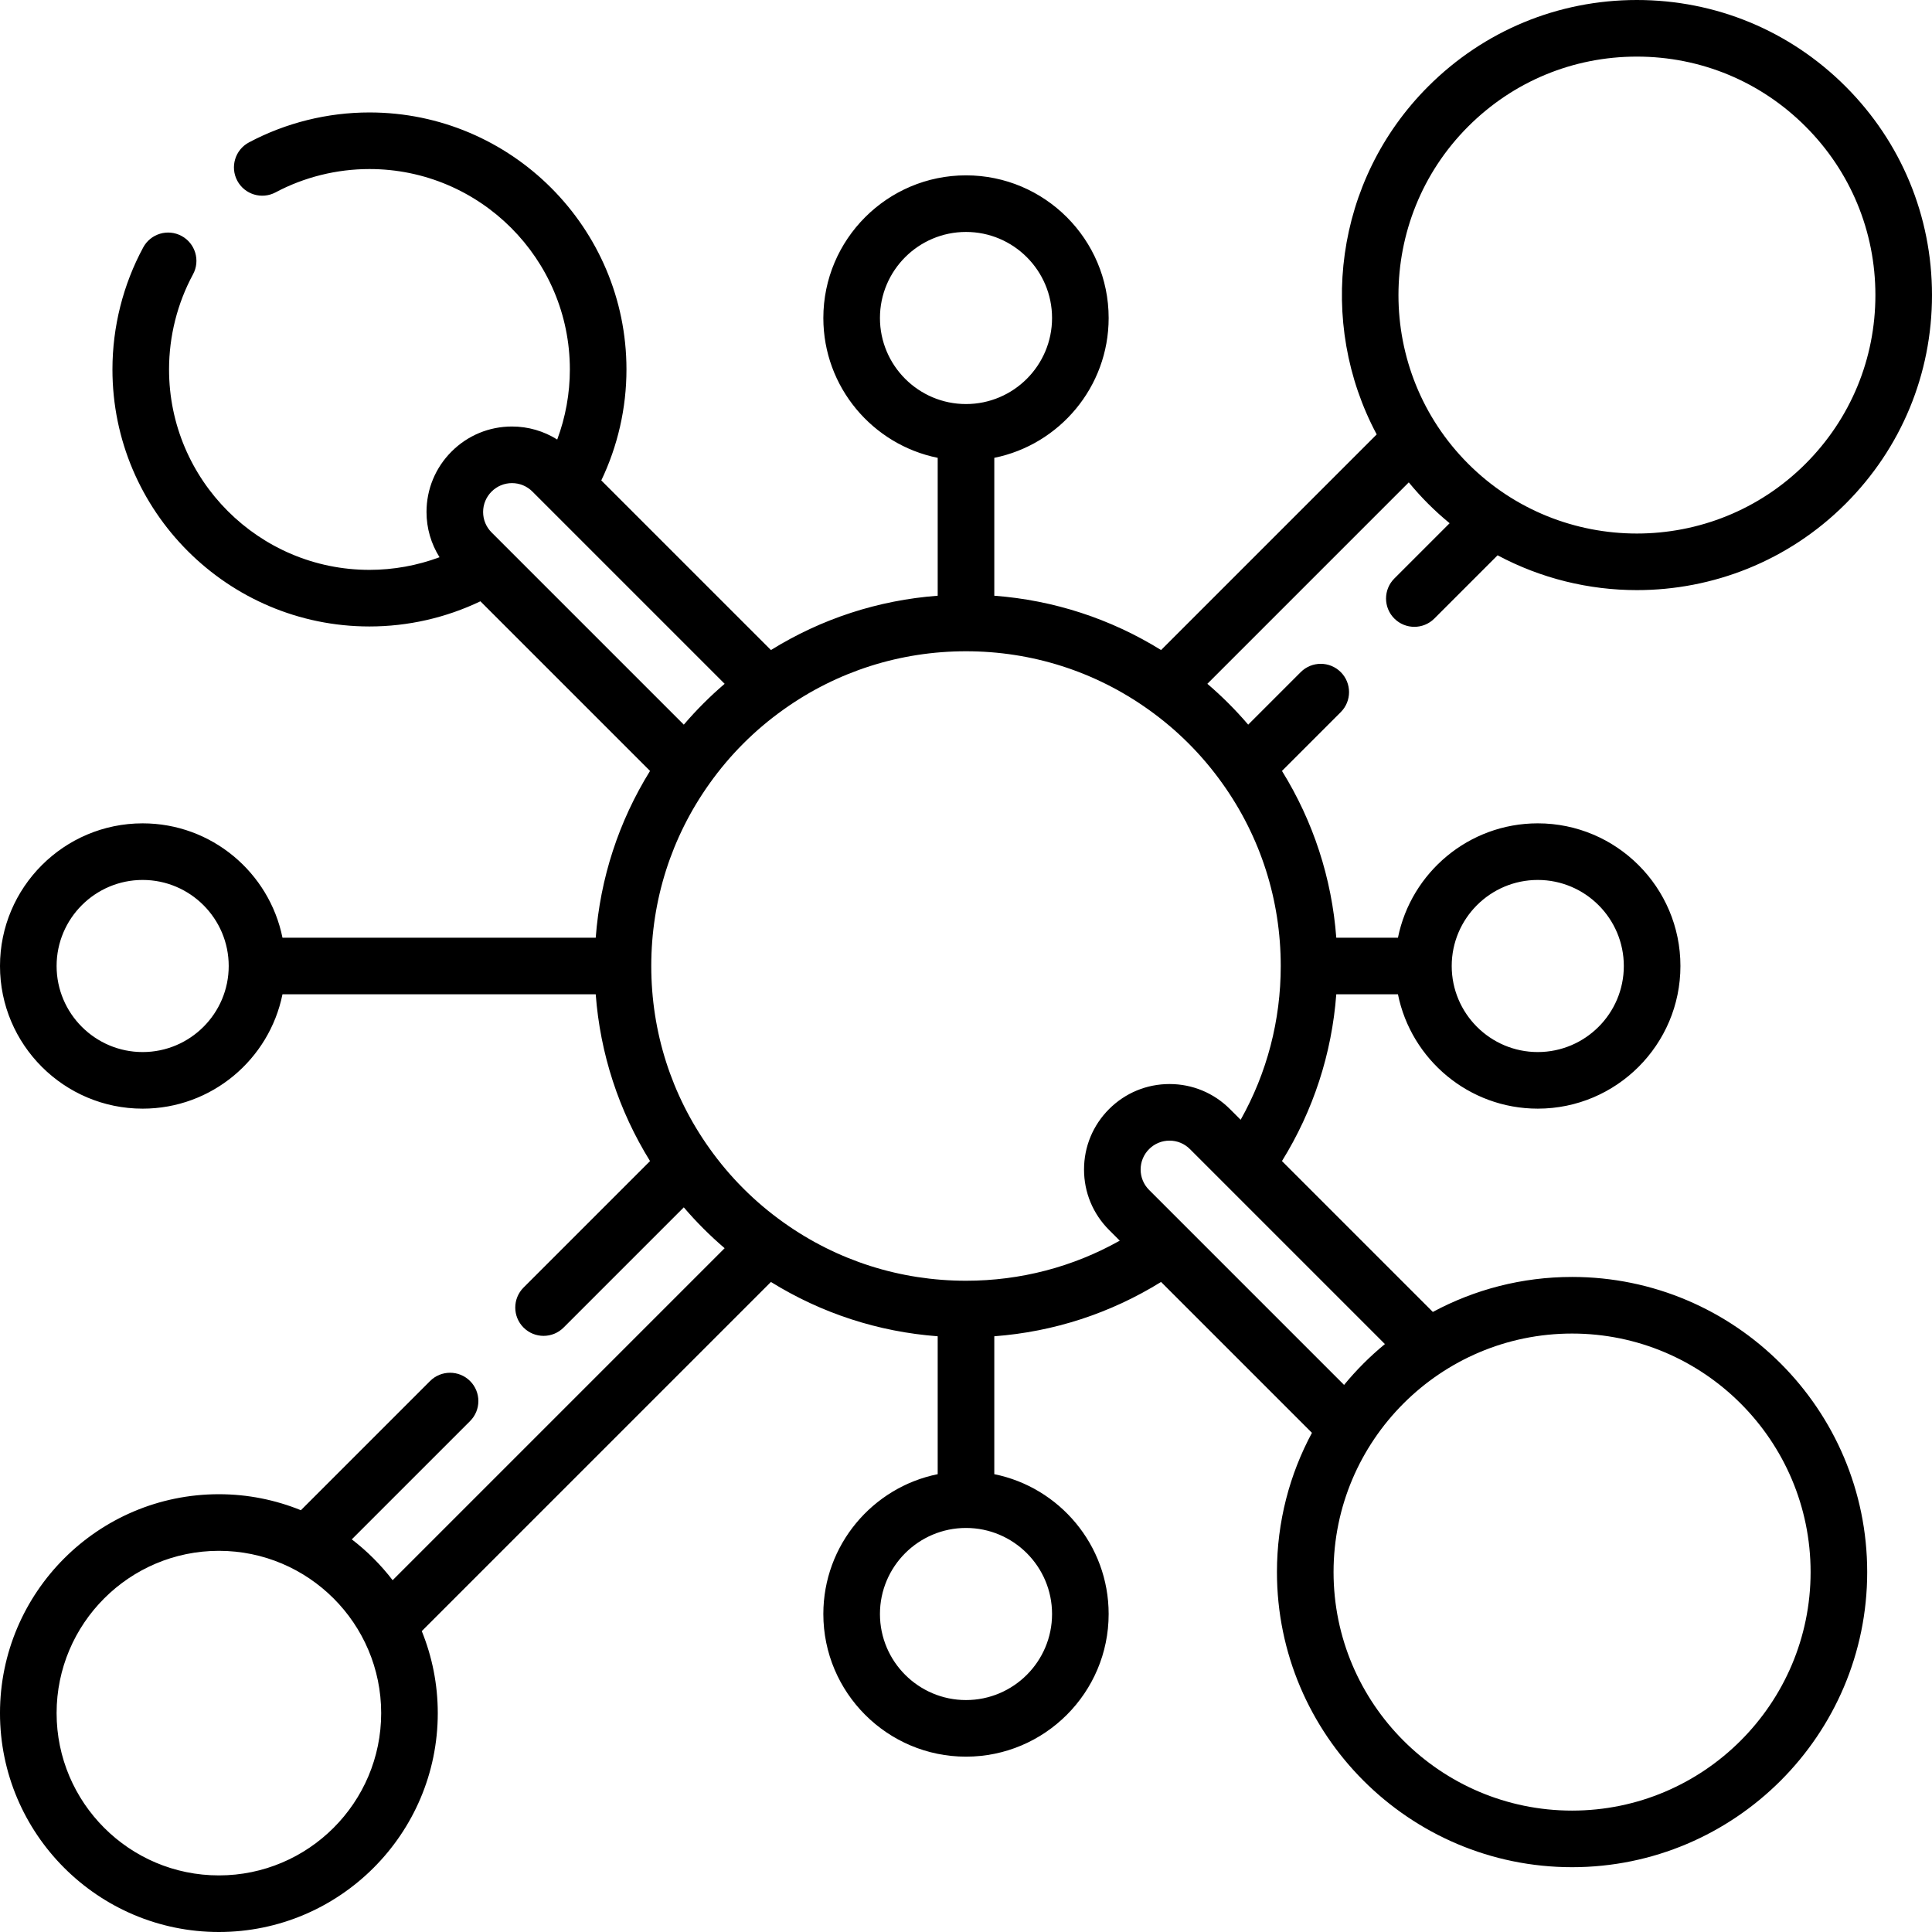
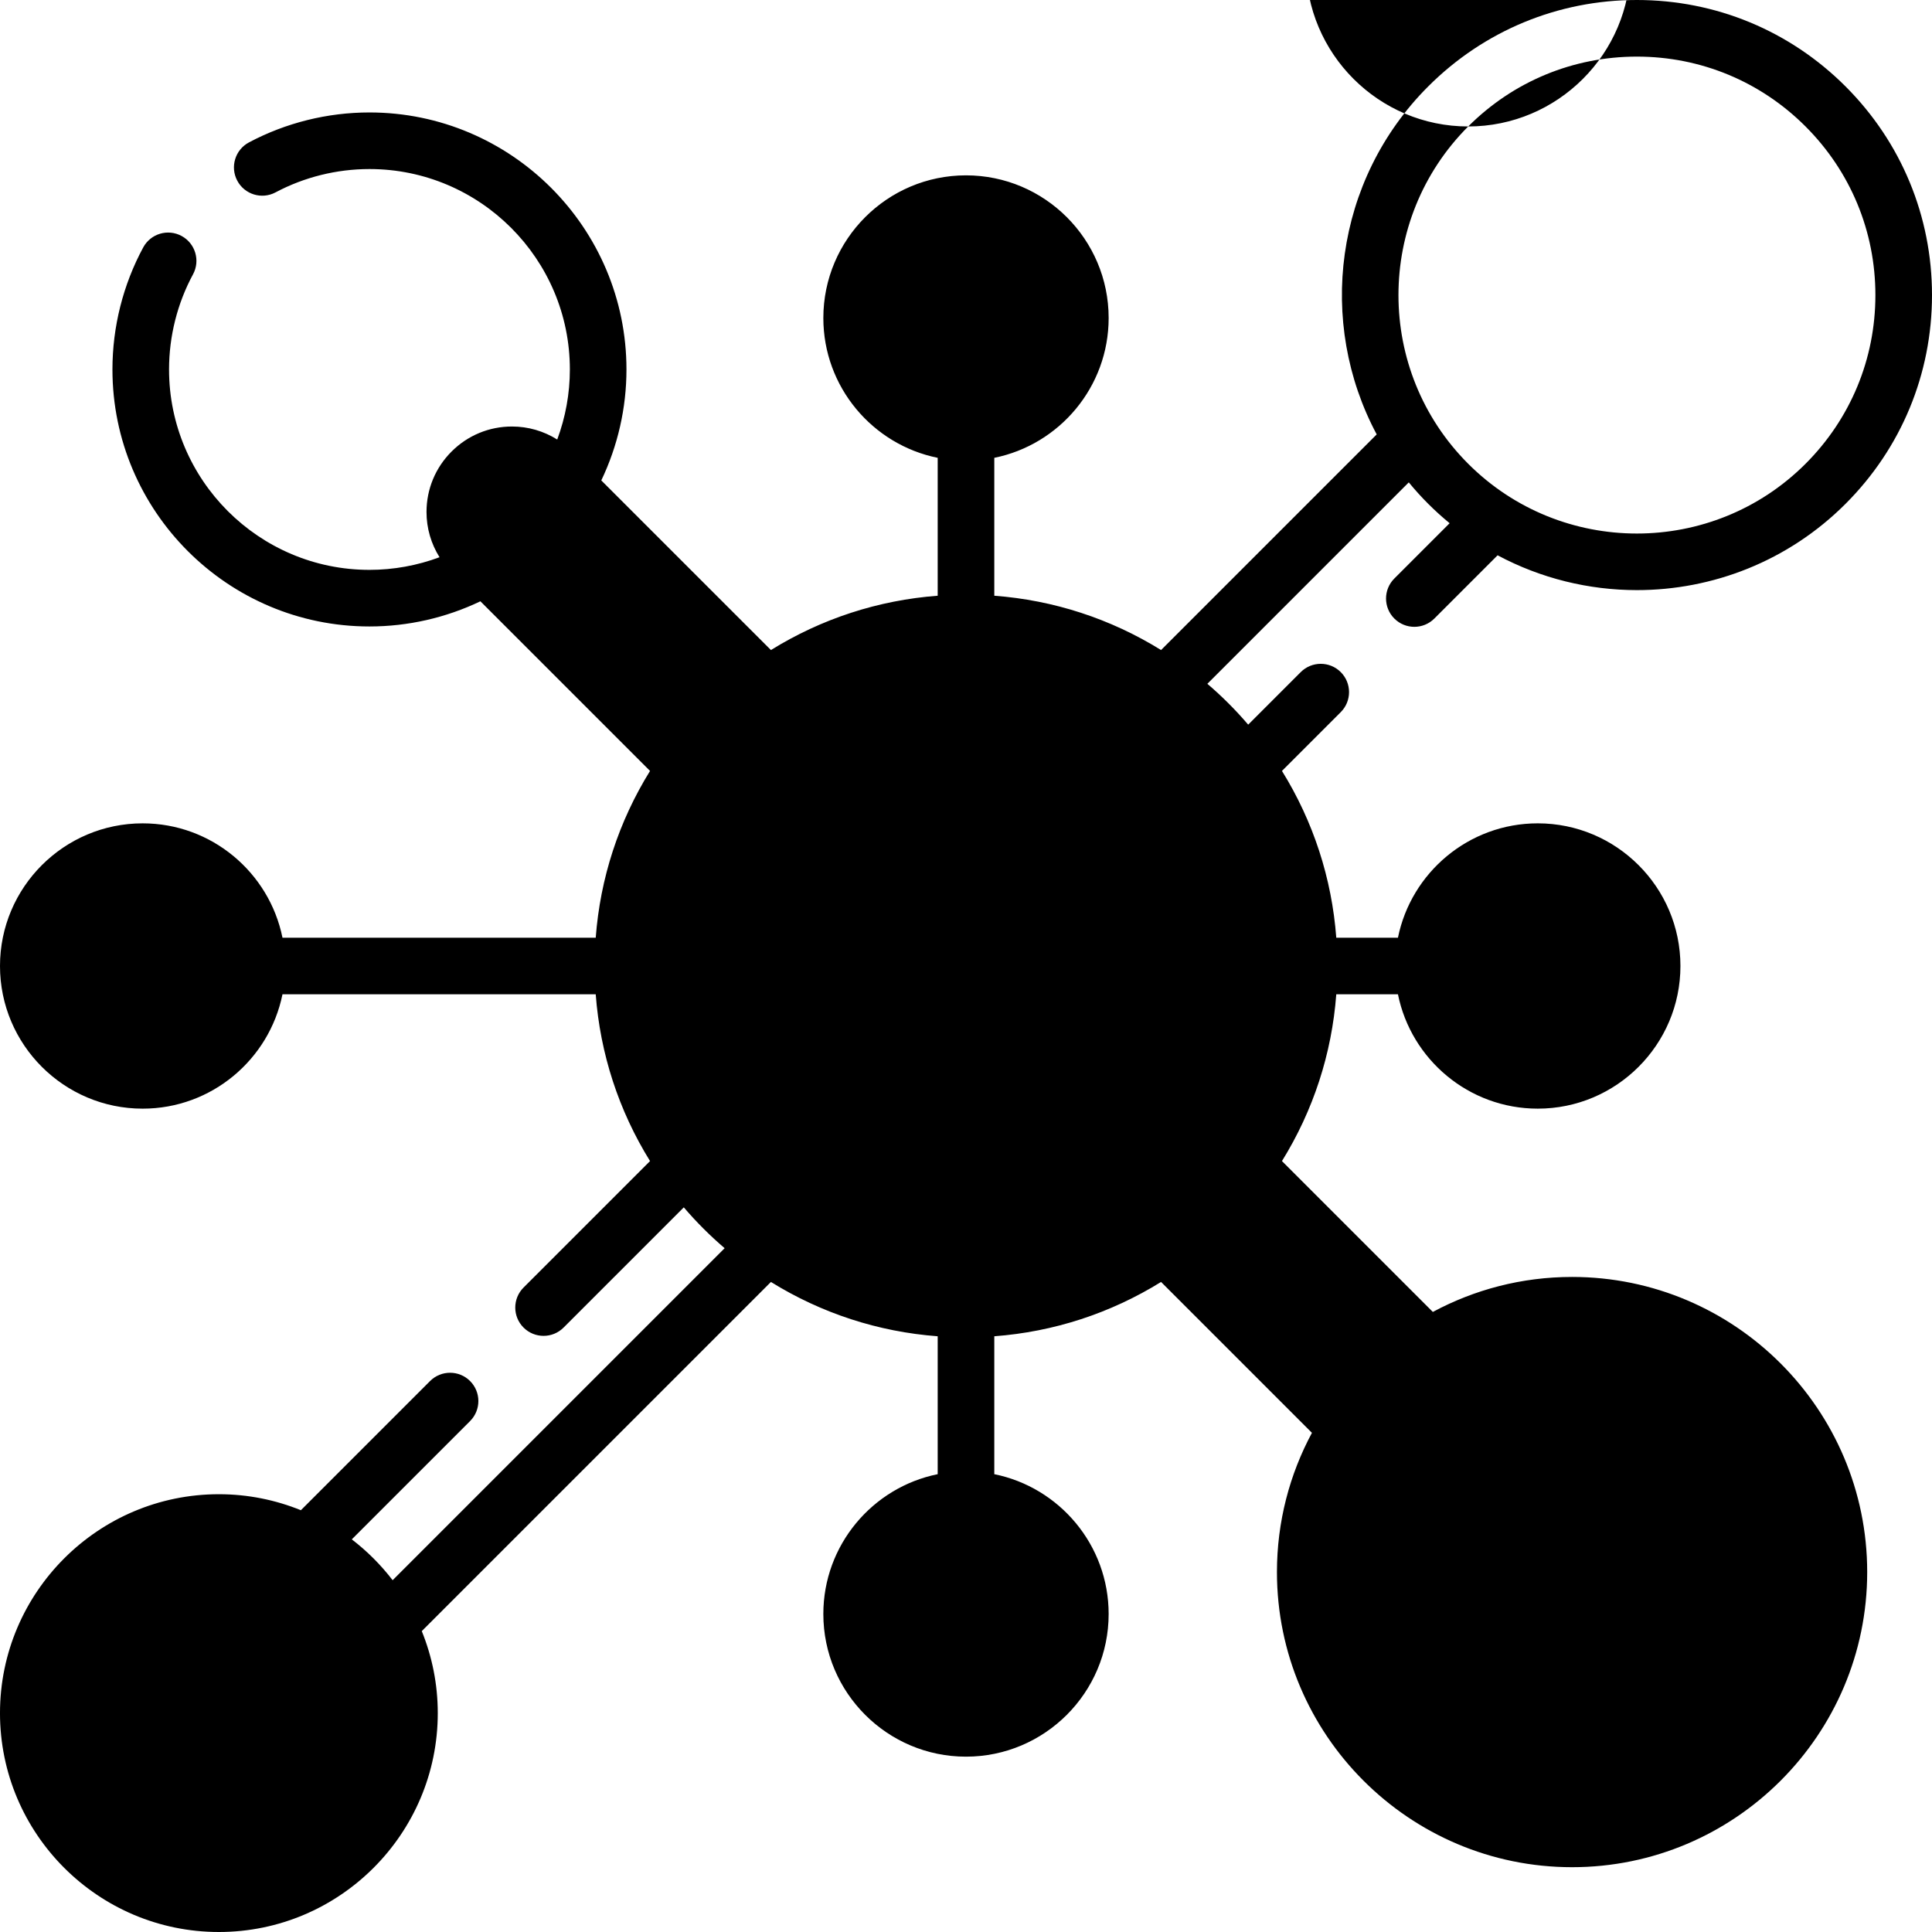
<svg xmlns="http://www.w3.org/2000/svg" id="Capa_1" height="512" viewBox="0 0 512 512" width="512">
-   <path d="m416.616 338.404c-13.337 0-25.901 3.363-36.9 9.274l-39.983-39.983c8.302-13.395 13.213-28.452 14.395-44.196h16.343c3.489 17.265 18.777 30.305 37.055 30.305 20.846 0 37.805-16.959 37.805-37.805s-16.959-37.805-37.805-37.805c-18.278 0-33.566 13.04-37.055 30.305h-16.343c-1.182-15.746-6.093-30.804-14.394-44.196l15.58-15.58c2.929-2.929 2.929-7.678 0-10.606-2.929-2.929-7.678-2.929-10.606 0l-13.923 13.923c-3.323-3.888-6.938-7.503-10.823-10.824l53.381-53.381c1.607 1.955 3.318 3.854 5.144 5.68s3.725 3.536 5.68 5.144l-14.655 14.655c-2.929 2.929-2.929 7.677 0 10.606 1.464 1.465 3.384 2.197 5.303 2.197s3.839-.732 5.303-2.197l16.761-16.761c11.49 6.143 24.198 9.227 36.911 9.227 20.028 0 40.057-7.624 55.304-22.871 14.771-14.772 22.906-34.413 22.906-55.304s-8.135-40.532-22.908-55.304c-14.772-14.772-34.412-22.907-55.303-22.907s-40.532 8.135-55.304 22.908c-24.926 24.925-29.466 62.623-13.644 92.215l-57.145 57.145c-13.395-8.302-28.452-13.213-44.196-14.394v-36.546c17.265-3.489 30.305-18.777 30.305-37.055 0-20.846-16.959-37.805-37.805-37.805s-37.805 16.959-37.805 37.805c0 18.278 13.04 33.566 30.305 37.055v36.546c-15.746 1.182-30.804 6.094-44.196 14.394l-44.955-44.954c4.372-9.142 6.671-19.194 6.671-29.403 0-37.556-30.554-68.11-68.11-68.11-11.125 0-22.167 2.745-31.932 7.938-3.657 1.945-5.045 6.486-3.101 10.144 1.945 3.657 6.486 5.046 10.144 3.101 7.604-4.046 16.211-6.184 24.889-6.184 29.285 0 53.11 23.825 53.11 53.11 0 6.371-1.147 12.661-3.348 18.57-3.564-2.234-7.681-3.45-11.992-3.45-6.047 0-11.734 2.357-16.013 6.637-4.28 4.28-6.637 9.969-6.637 16.019 0 4.308 1.216 8.423 3.45 11.987-5.909 2.201-12.199 3.348-18.57 3.348-29.285 0-53.11-23.825-53.11-53.11 0-8.805 2.197-17.523 6.354-25.212 1.97-3.644.613-8.194-3.031-10.165-3.645-1.97-8.195-.613-10.165 3.031-5.337 9.873-8.158 21.058-8.158 32.345 0 37.556 30.554 68.11 68.11 68.11 10.209 0 20.261-2.298 29.403-6.671l44.955 44.955c-8.302 13.395-13.213 28.452-14.394 44.196h-83.014c-3.489-17.265-18.777-30.305-37.055-30.305-20.846 0-37.805 16.959-37.805 37.805s16.959 37.805 37.805 37.805c18.278 0 33.566-13.04 37.055-30.305h83.013c1.182 15.746 6.093 30.804 14.394 44.196l-33.518 33.518c-2.929 2.929-2.929 7.678 0 10.606 1.464 1.464 3.384 2.197 5.303 2.197s3.839-.732 5.303-2.197l31.86-31.86c3.322 3.888 6.938 7.503 10.823 10.824l-87.985 87.985c-3.117-4.065-6.758-7.706-10.823-10.823l31.348-31.349c2.929-2.929 2.929-7.678 0-10.606-2.929-2.929-7.678-2.929-10.606 0l-34.232 34.232c-6.717-2.725-14.049-4.24-21.732-4.24-31.986.001-58.008 26.023-58.008 58.009s26.022 58.008 58.008 58.008 58.008-26.022 58.008-58.008c0-7.683-1.515-15.015-4.24-21.732l92.528-92.527c13.395 8.302 28.452 13.213 44.196 14.394v36.546c-17.265 3.489-30.305 18.777-30.305 37.055 0 20.846 16.959 37.805 37.805 37.805s37.805-16.959 37.805-37.805c0-18.278-13.04-33.566-30.305-37.055v-36.546c15.744-1.181 30.8-6.093 44.196-14.395l39.983 39.983c-5.911 10.999-9.274 23.563-9.274 36.9 0 43.126 35.085 78.211 78.211 78.211s78.211-35.085 78.211-78.211-35.085-78.211-78.211-78.211zm-27.525-304.89c11.94-11.939 27.813-18.514 44.698-18.514s32.758 6.575 44.697 18.514 18.514 27.813 18.514 44.697-6.575 32.758-18.514 44.697c-24.647 24.645-64.749 24.646-89.395 0s-24.646-64.748 0-89.394zm-331.083 463.486c-23.715 0-43.008-19.293-43.008-43.008 0-23.714 19.293-43.008 43.008-43.008 23.714 0 43.008 19.293 43.008 43.008s-19.293 43.008-43.008 43.008zm349.516-263.805c12.575 0 22.805 10.23 22.805 22.805s-10.23 22.805-22.805 22.805-22.804-10.23-22.804-22.805 10.23-22.805 22.804-22.805zm-174.329-148.923c0-12.575 10.23-22.805 22.805-22.805s22.805 10.23 22.805 22.805-10.23 22.805-22.805 22.805-22.805-10.23-22.805-22.805zm-102.921 46.001c1.446-1.446 3.366-2.243 5.406-2.243 2.046 0 3.97.797 5.417 2.244l50.943 50.943c-3.888 3.323-7.503 6.938-10.824 10.823l-50.943-50.944c-1.447-1.446-2.244-3.368-2.244-5.411s.798-3.965 2.245-5.412zm-92.469 148.532c-12.575 0-22.805-10.23-22.805-22.805s10.23-22.805 22.805-22.805 22.805 10.23 22.805 22.805-10.231 22.805-22.805 22.805zm241 148.923c0 12.575-10.23 22.805-22.805 22.805s-22.805-10.23-22.805-22.805 10.23-22.805 22.805-22.805 22.805 10.23 22.805 22.805zm-22.805-88.318c-17.456 0-34.164-5.332-48.326-15.424-7.626-5.419-14.241-12.034-19.666-19.669-10.087-14.153-15.418-30.861-15.418-48.317s5.332-34.164 15.424-48.326c5.419-7.626 12.034-14.241 19.669-19.666 14.153-10.086 30.861-15.418 48.317-15.418s34.164 5.332 48.326 15.424c7.626 5.419 14.241 12.034 19.666 19.669 10.086 14.153 15.418 30.861 15.418 48.317 0 14.437-3.657 28.358-10.625 40.75l-2.832-2.832c-4.28-4.28-9.967-6.638-16.014-6.638-6.053 0-11.744 2.357-16.023 6.637-4.28 4.28-6.637 9.969-6.637 16.019s2.357 11.739 6.637 16.018l2.833 2.833c-12.391 6.966-26.312 10.623-40.749 10.623zm48.523-24.064c-1.447-1.446-2.244-3.368-2.244-5.411s.797-3.965 2.244-5.412c1.446-1.446 3.37-2.243 5.416-2.243 2.04 0 3.96.797 5.407 2.244l51.669 51.668c-3.95 3.248-7.576 6.874-10.824 10.824zm112.093 164.481c-34.855 0-63.211-28.356-63.211-63.211s28.356-63.211 63.211-63.211 63.211 28.356 63.211 63.211-28.356 63.211-63.211 63.211z" />
+   <path d="m416.616 338.404c-13.337 0-25.901 3.363-36.9 9.274l-39.983-39.983c8.302-13.395 13.213-28.452 14.395-44.196h16.343c3.489 17.265 18.777 30.305 37.055 30.305 20.846 0 37.805-16.959 37.805-37.805s-16.959-37.805-37.805-37.805c-18.278 0-33.566 13.04-37.055 30.305h-16.343c-1.182-15.746-6.093-30.804-14.394-44.196l15.58-15.58c2.929-2.929 2.929-7.678 0-10.606-2.929-2.929-7.678-2.929-10.606 0l-13.923 13.923c-3.323-3.888-6.938-7.503-10.823-10.824l53.381-53.381c1.607 1.955 3.318 3.854 5.144 5.68s3.725 3.536 5.68 5.144l-14.655 14.655c-2.929 2.929-2.929 7.677 0 10.606 1.464 1.465 3.384 2.197 5.303 2.197s3.839-.732 5.303-2.197l16.761-16.761c11.49 6.143 24.198 9.227 36.911 9.227 20.028 0 40.057-7.624 55.304-22.871 14.771-14.772 22.906-34.413 22.906-55.304s-8.135-40.532-22.908-55.304c-14.772-14.772-34.412-22.907-55.303-22.907s-40.532 8.135-55.304 22.908c-24.926 24.925-29.466 62.623-13.644 92.215l-57.145 57.145c-13.395-8.302-28.452-13.213-44.196-14.394v-36.546c17.265-3.489 30.305-18.777 30.305-37.055 0-20.846-16.959-37.805-37.805-37.805s-37.805 16.959-37.805 37.805c0 18.278 13.04 33.566 30.305 37.055v36.546c-15.746 1.182-30.804 6.094-44.196 14.394l-44.955-44.954c4.372-9.142 6.671-19.194 6.671-29.403 0-37.556-30.554-68.11-68.11-68.11-11.125 0-22.167 2.745-31.932 7.938-3.657 1.945-5.045 6.486-3.101 10.144 1.945 3.657 6.486 5.046 10.144 3.101 7.604-4.046 16.211-6.184 24.889-6.184 29.285 0 53.11 23.825 53.11 53.11 0 6.371-1.147 12.661-3.348 18.57-3.564-2.234-7.681-3.45-11.992-3.45-6.047 0-11.734 2.357-16.013 6.637-4.28 4.28-6.637 9.969-6.637 16.019 0 4.308 1.216 8.423 3.45 11.987-5.909 2.201-12.199 3.348-18.57 3.348-29.285 0-53.11-23.825-53.11-53.11 0-8.805 2.197-17.523 6.354-25.212 1.97-3.644.613-8.194-3.031-10.165-3.645-1.97-8.195-.613-10.165 3.031-5.337 9.873-8.158 21.058-8.158 32.345 0 37.556 30.554 68.11 68.11 68.11 10.209 0 20.261-2.298 29.403-6.671l44.955 44.955c-8.302 13.395-13.213 28.452-14.394 44.196h-83.014c-3.489-17.265-18.777-30.305-37.055-30.305-20.846 0-37.805 16.959-37.805 37.805s16.959 37.805 37.805 37.805c18.278 0 33.566-13.04 37.055-30.305h83.013c1.182 15.746 6.093 30.804 14.394 44.196l-33.518 33.518c-2.929 2.929-2.929 7.678 0 10.606 1.464 1.464 3.384 2.197 5.303 2.197s3.839-.732 5.303-2.197l31.86-31.86c3.322 3.888 6.938 7.503 10.823 10.824l-87.985 87.985c-3.117-4.065-6.758-7.706-10.823-10.823l31.348-31.349c2.929-2.929 2.929-7.678 0-10.606-2.929-2.929-7.678-2.929-10.606 0l-34.232 34.232c-6.717-2.725-14.049-4.24-21.732-4.24-31.986.001-58.008 26.023-58.008 58.009s26.022 58.008 58.008 58.008 58.008-26.022 58.008-58.008c0-7.683-1.515-15.015-4.24-21.732l92.528-92.527c13.395 8.302 28.452 13.213 44.196 14.394v36.546c-17.265 3.489-30.305 18.777-30.305 37.055 0 20.846 16.959 37.805 37.805 37.805s37.805-16.959 37.805-37.805c0-18.278-13.04-33.566-30.305-37.055v-36.546c15.744-1.181 30.8-6.093 44.196-14.395l39.983 39.983c-5.911 10.999-9.274 23.563-9.274 36.9 0 43.126 35.085 78.211 78.211 78.211s78.211-35.085 78.211-78.211-35.085-78.211-78.211-78.211zm-27.525-304.89c11.94-11.939 27.813-18.514 44.698-18.514s32.758 6.575 44.697 18.514 18.514 27.813 18.514 44.697-6.575 32.758-18.514 44.697c-24.647 24.645-64.749 24.646-89.395 0s-24.646-64.748 0-89.394zc-23.715 0-43.008-19.293-43.008-43.008 0-23.714 19.293-43.008 43.008-43.008 23.714 0 43.008 19.293 43.008 43.008s-19.293 43.008-43.008 43.008zm349.516-263.805c12.575 0 22.805 10.23 22.805 22.805s-10.23 22.805-22.805 22.805-22.804-10.23-22.804-22.805 10.23-22.805 22.804-22.805zm-174.329-148.923c0-12.575 10.23-22.805 22.805-22.805s22.805 10.23 22.805 22.805-10.23 22.805-22.805 22.805-22.805-10.23-22.805-22.805zm-102.921 46.001c1.446-1.446 3.366-2.243 5.406-2.243 2.046 0 3.97.797 5.417 2.244l50.943 50.943c-3.888 3.323-7.503 6.938-10.824 10.823l-50.943-50.944c-1.447-1.446-2.244-3.368-2.244-5.411s.798-3.965 2.245-5.412zm-92.469 148.532c-12.575 0-22.805-10.23-22.805-22.805s10.23-22.805 22.805-22.805 22.805 10.23 22.805 22.805-10.231 22.805-22.805 22.805zm241 148.923c0 12.575-10.23 22.805-22.805 22.805s-22.805-10.23-22.805-22.805 10.23-22.805 22.805-22.805 22.805 10.23 22.805 22.805zm-22.805-88.318c-17.456 0-34.164-5.332-48.326-15.424-7.626-5.419-14.241-12.034-19.666-19.669-10.087-14.153-15.418-30.861-15.418-48.317s5.332-34.164 15.424-48.326c5.419-7.626 12.034-14.241 19.669-19.666 14.153-10.086 30.861-15.418 48.317-15.418s34.164 5.332 48.326 15.424c7.626 5.419 14.241 12.034 19.666 19.669 10.086 14.153 15.418 30.861 15.418 48.317 0 14.437-3.657 28.358-10.625 40.75l-2.832-2.832c-4.28-4.28-9.967-6.638-16.014-6.638-6.053 0-11.744 2.357-16.023 6.637-4.28 4.28-6.637 9.969-6.637 16.019s2.357 11.739 6.637 16.018l2.833 2.833c-12.391 6.966-26.312 10.623-40.749 10.623zm48.523-24.064c-1.447-1.446-2.244-3.368-2.244-5.411s.797-3.965 2.244-5.412c1.446-1.446 3.37-2.243 5.416-2.243 2.04 0 3.96.797 5.407 2.244l51.669 51.668c-3.95 3.248-7.576 6.874-10.824 10.824zm112.093 164.481c-34.855 0-63.211-28.356-63.211-63.211s28.356-63.211 63.211-63.211 63.211 28.356 63.211 63.211-28.356 63.211-63.211 63.211z" />
</svg>